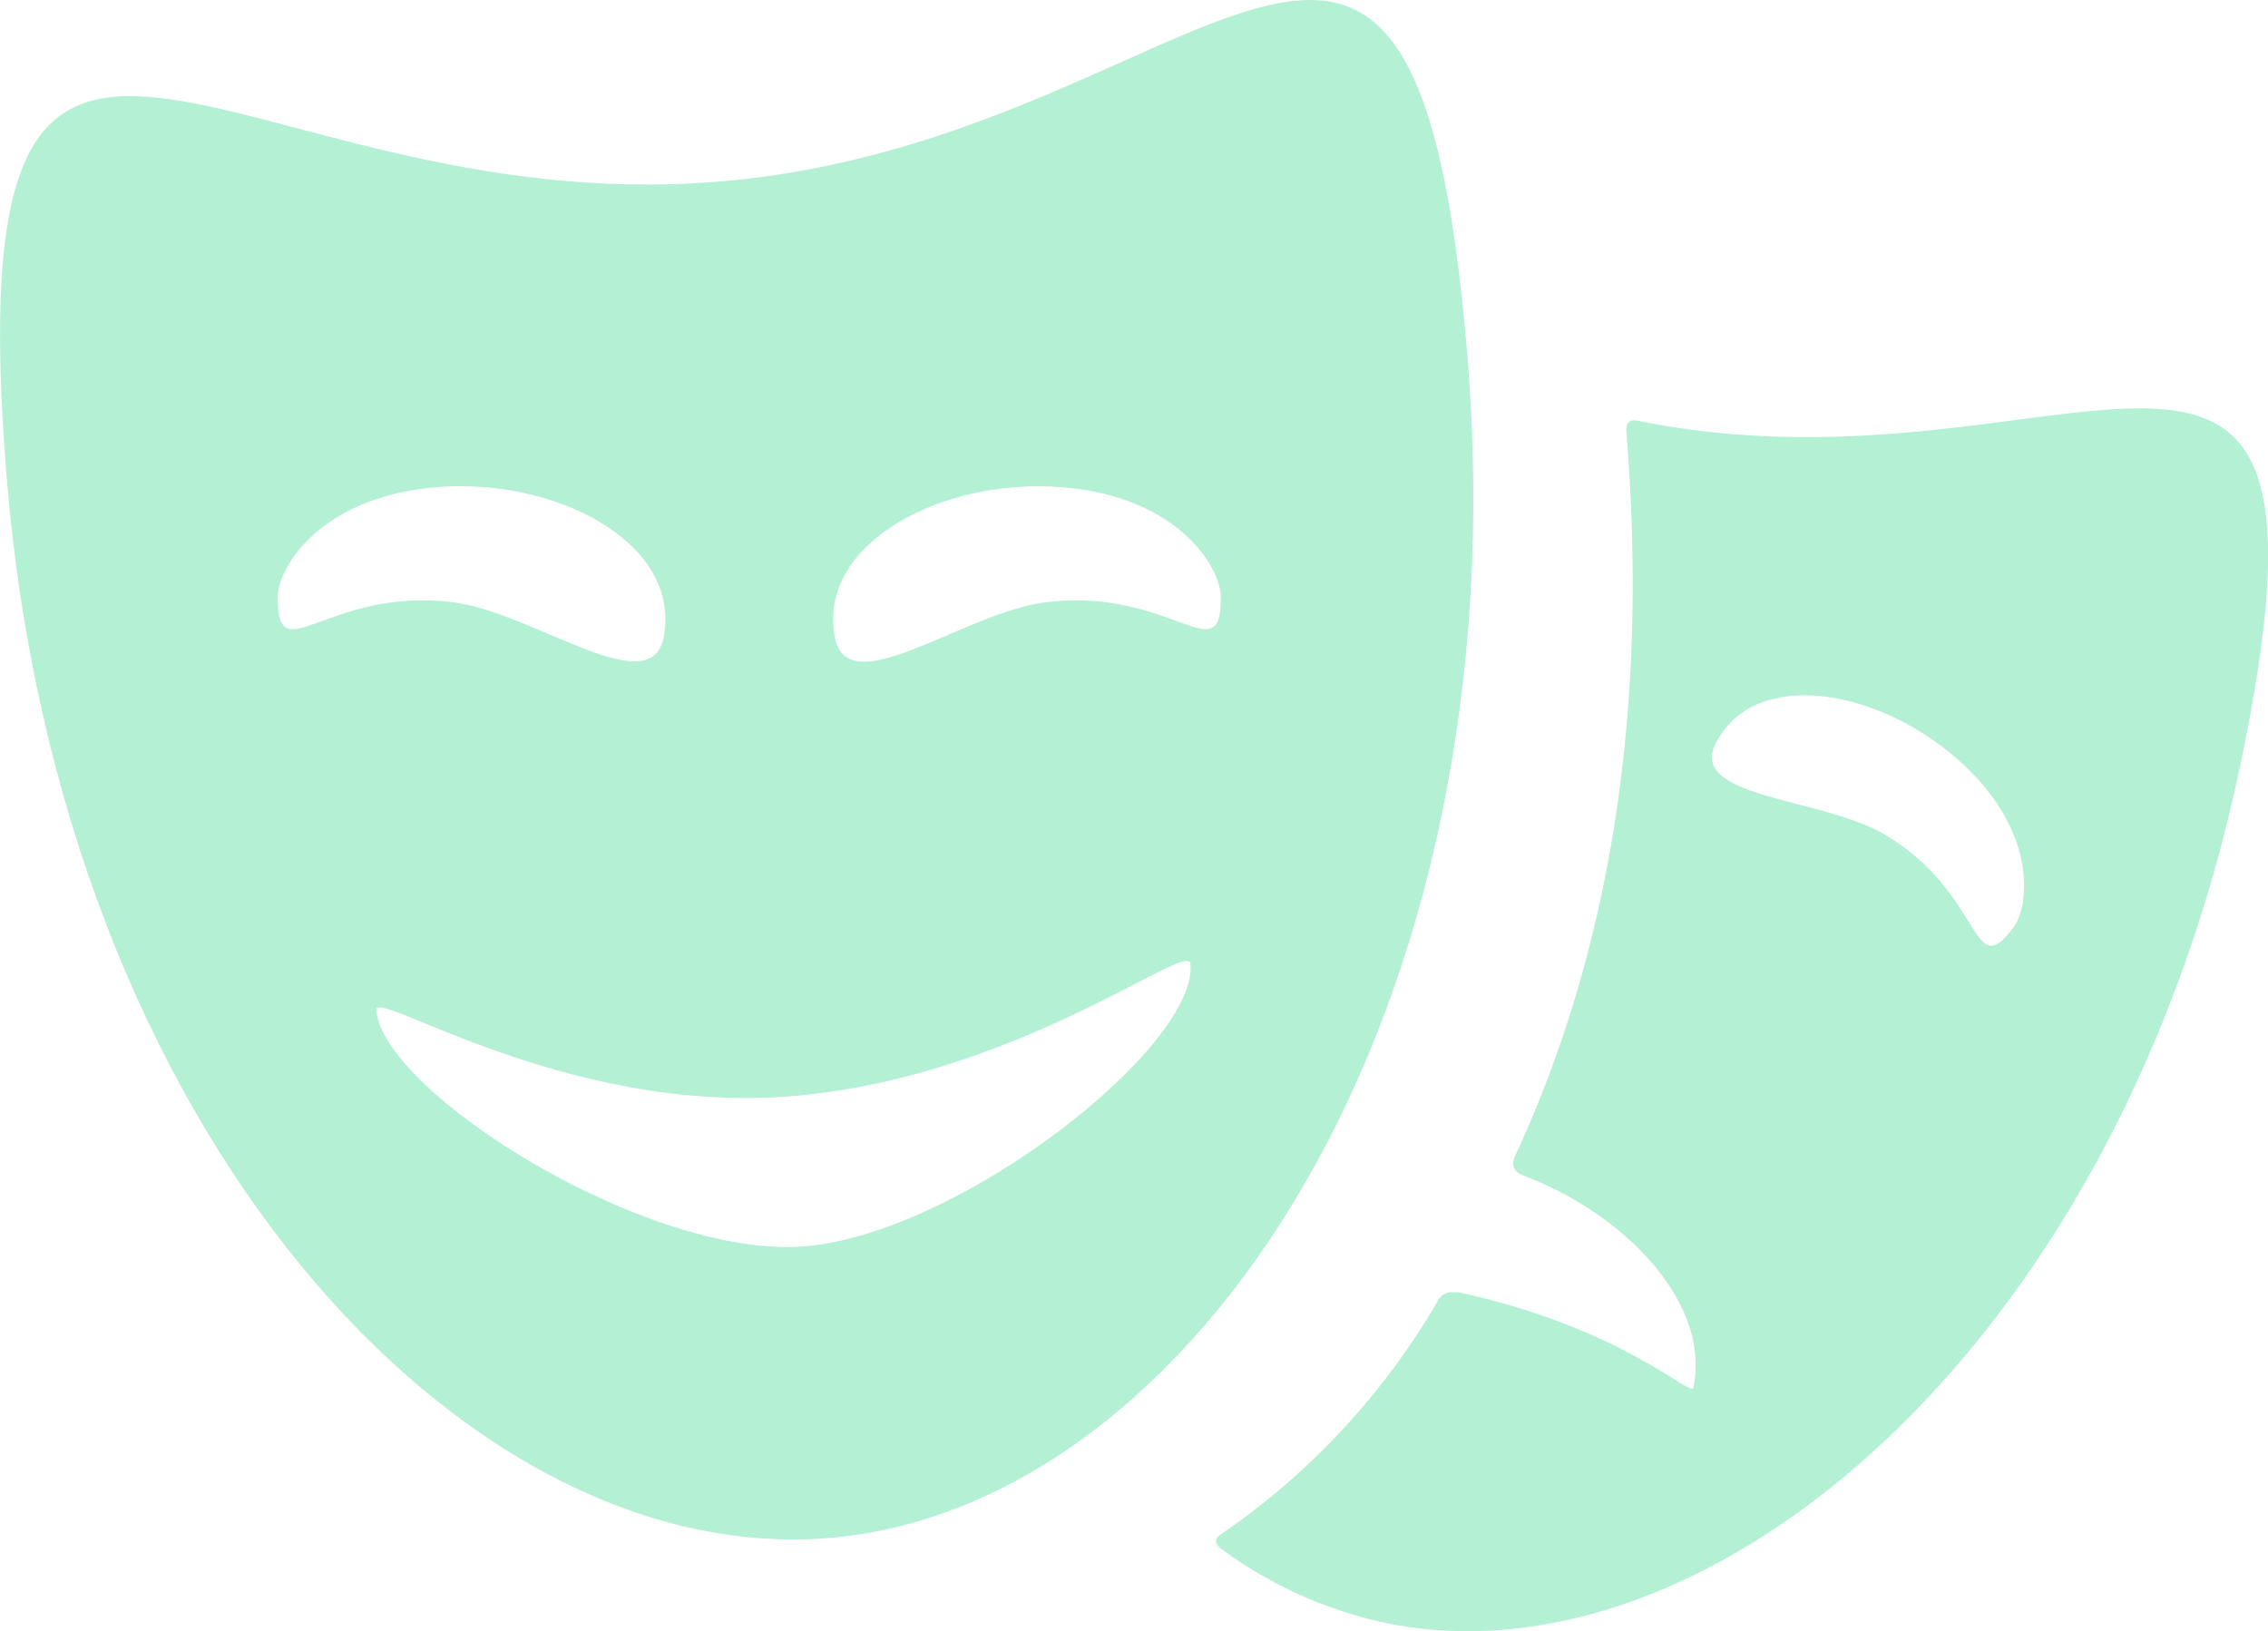
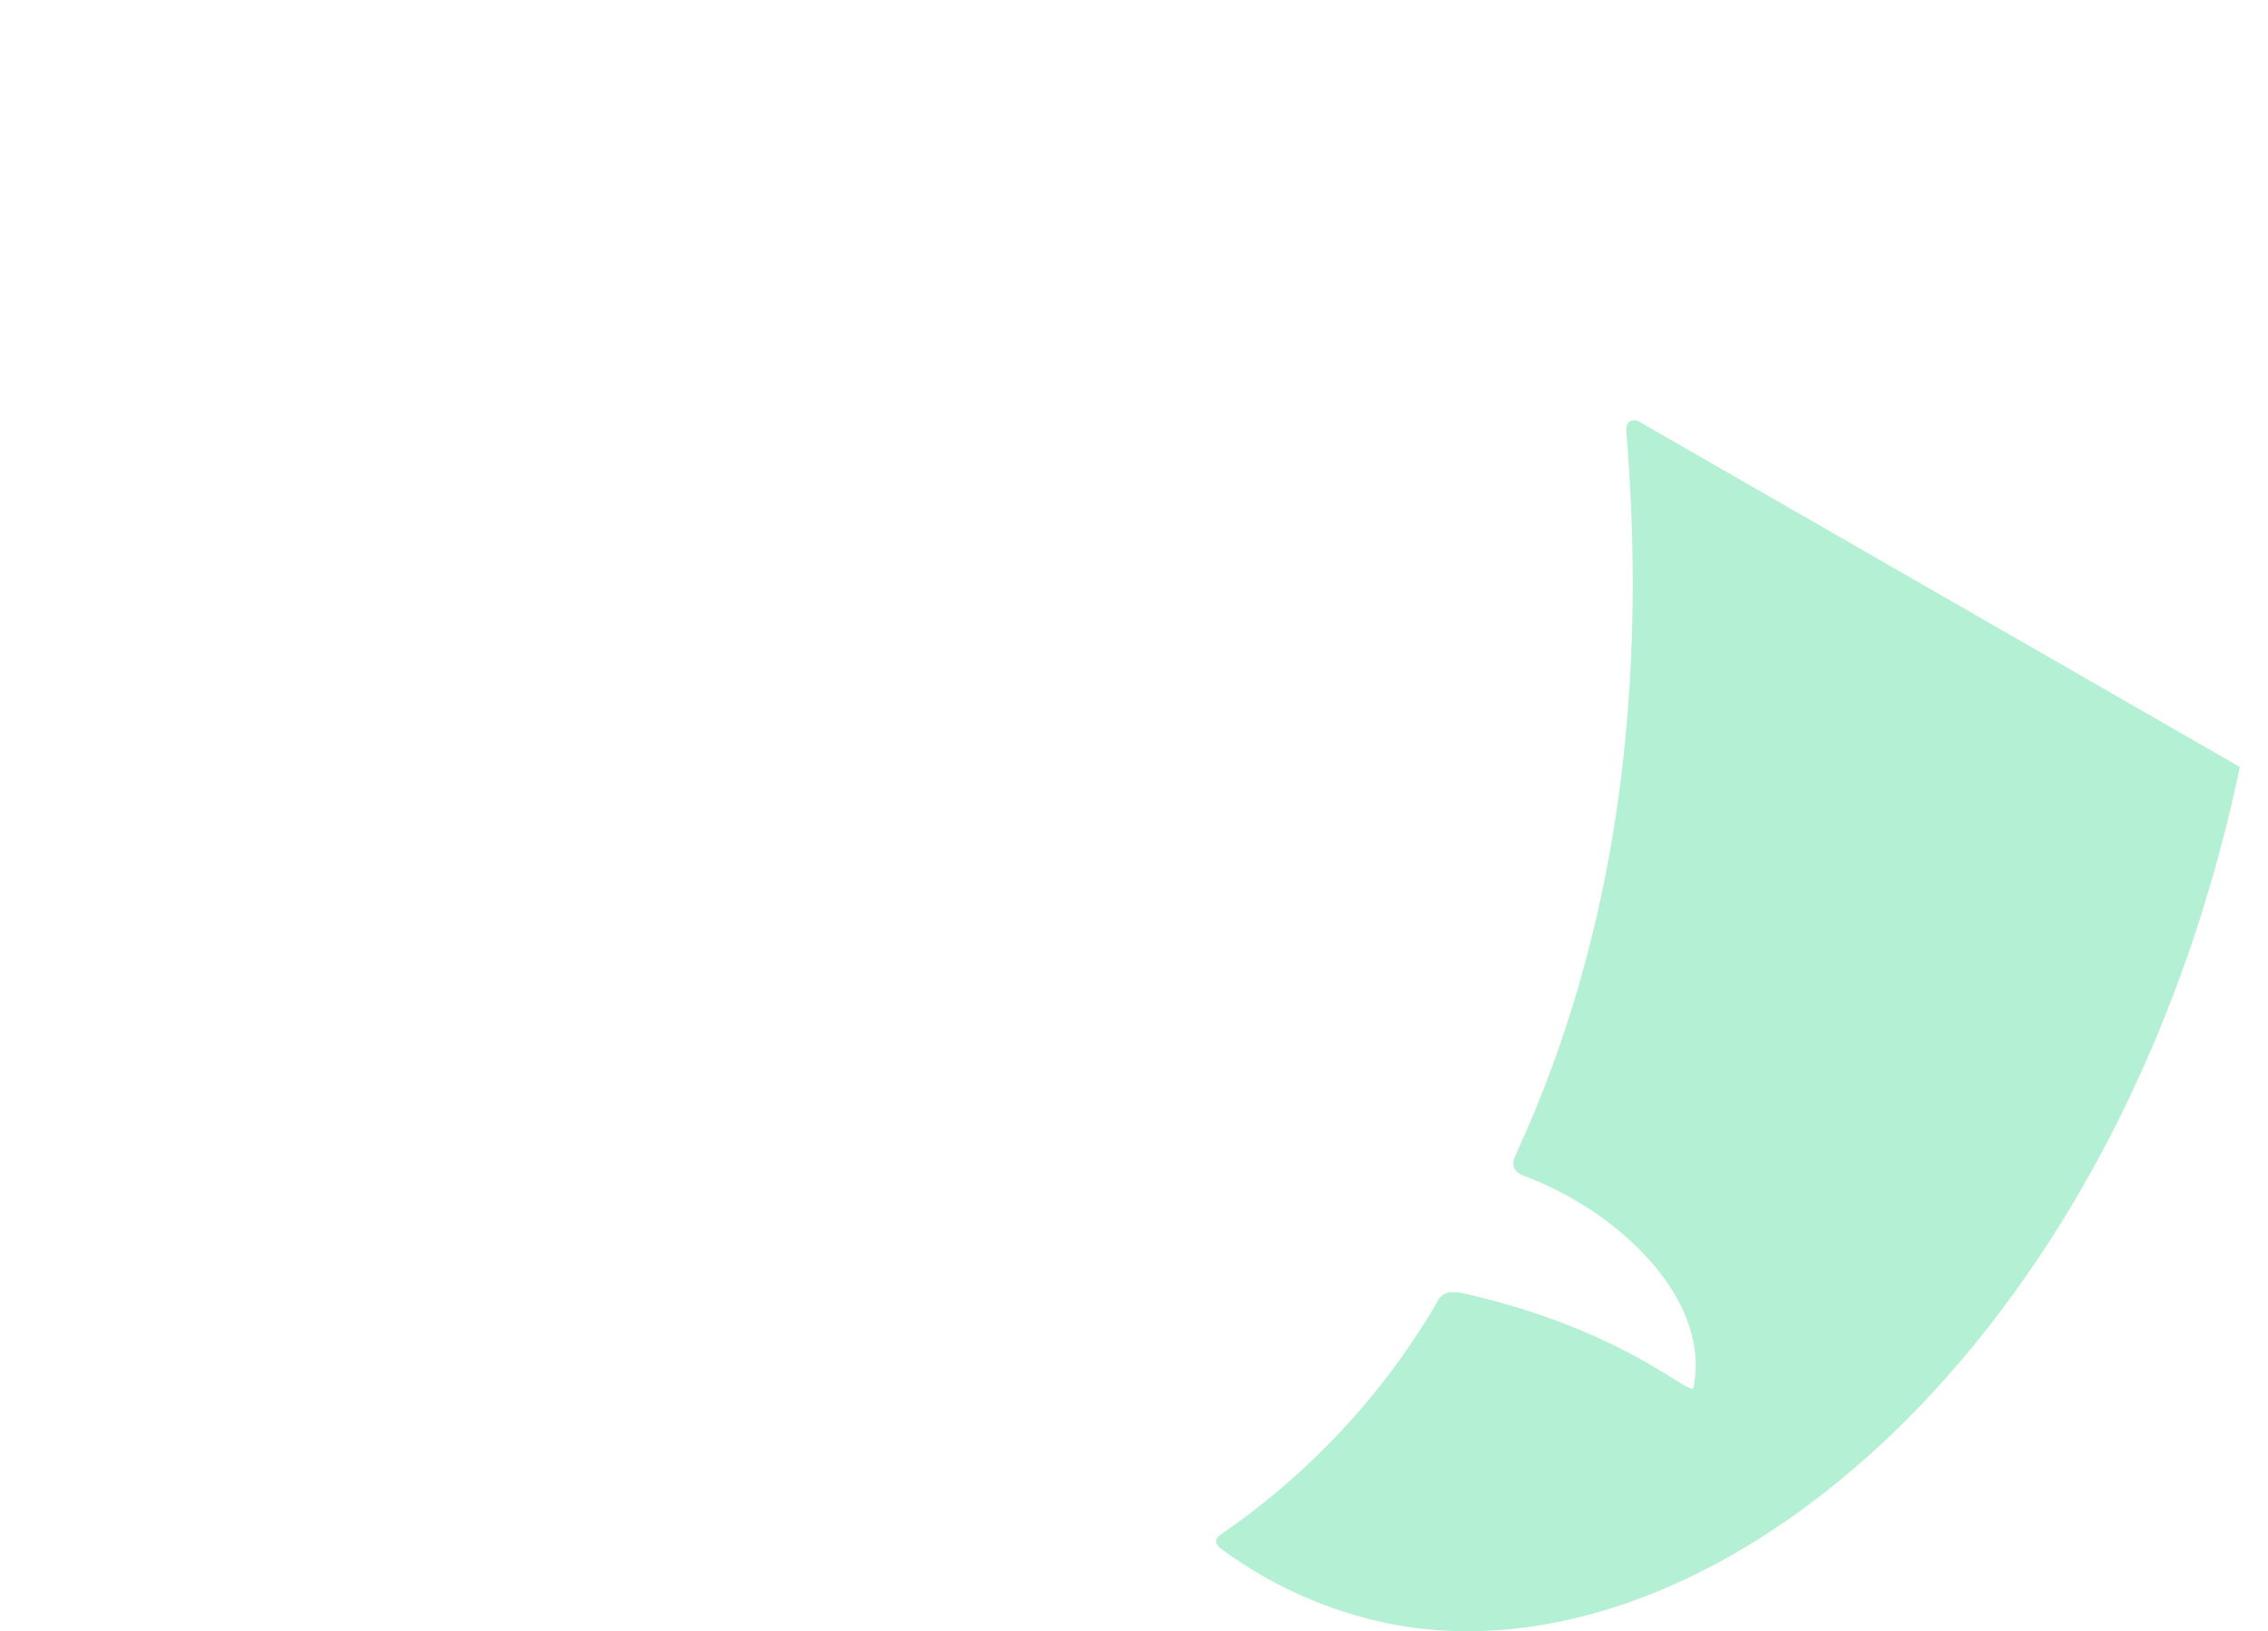
<svg xmlns="http://www.w3.org/2000/svg" width="86.907" height="62.511" viewBox="0 0 86.907 62.511">
  <defs>
    <clipPath id="clip-path">
      <rect id="Rectangle_663" data-name="Rectangle 663" width="86.907" height="62.511" transform="translate(0 0)" fill="#b4f0d4" />
    </clipPath>
  </defs>
  <g id="Group_437" data-name="Group 437" transform="translate(0 0)">
    <g id="Group_68" data-name="Group 68" clip-path="url(#clip-path)">
-       <path id="Path_492" data-name="Path 492" d="M27.506 6.962C8.7 8.5-1.8-6.928.256 18.292s17.52 41.78 31.48 40.65 26.55-20 24.5-45.21-9.98-8.29-28.73-6.77m12.62 16.11c-3.21.36-7.89 4.15-8.17 1.12-.45-3.45 4.2-5.89 8.76-5.52s6.15 3.23 6.06 4.3c0 2.77-1.91-.45-6.65.1m-9.3 24.69c-6 .49-16.15-5.89-16.41-9.06-.06-.84 7.23 4 15.87 3.31s15.26-6 15.33-5.08c.31 3.14-8.8 10.34-14.79 10.83m-20.18-24.79c-.09-1.07 1.5-3.92 6.06-4.3s9.22 2.07 8.76 5.52c-.28 3-5-.76-8.17-1.12-4.74-.55-6.65 2.67-6.65-.1" fill="#b4f0d4" />
-       <path id="Path_493" data-name="Path 493" d="M62.746 16.122c-.45-.09-.44.29-.42.5.83 10.25-.5 19.52-4.25 27.64-.27.56.14.73.35.81 3.81 1.44 7.15 4.86 6.46 8.11-.08.38-2.7-2.29-9-3.66H55.7a.6.6.0 00-.62.36 27.732 27.732.0 01-8.33 8.94c-.31.23-.07.45.07.55a16.37 16.37.0 006.22 2.81c12.36 2.61 28.09-10.47 32.79-32.79s-6.46-9.89-23.08-13.27m14.33 19.51c-1.53 2-1.11-1.38-4.79-3.61-2.49-1.52-7.92-1.4-6.44-3.72 1.58-2.71 6.24-1.87 9.29.91s2.6 5.7 1.94 6.42" fill="#b4f0d4" />
+       <path id="Path_493" data-name="Path 493" d="M62.746 16.122c-.45-.09-.44.29-.42.5.83 10.25-.5 19.52-4.25 27.64-.27.56.14.73.35.81 3.81 1.44 7.15 4.86 6.46 8.11-.08.38-2.7-2.29-9-3.66H55.7a.6.6.0 00-.62.36 27.732 27.732.0 01-8.33 8.94c-.31.23-.07.45.07.55a16.37 16.37.0 006.22 2.81c12.36 2.61 28.09-10.47 32.79-32.79m14.33 19.51c-1.53 2-1.11-1.38-4.79-3.61-2.49-1.52-7.92-1.4-6.44-3.72 1.58-2.71 6.24-1.87 9.29.91s2.6 5.7 1.94 6.42" fill="#b4f0d4" />
    </g>
  </g>
</svg>